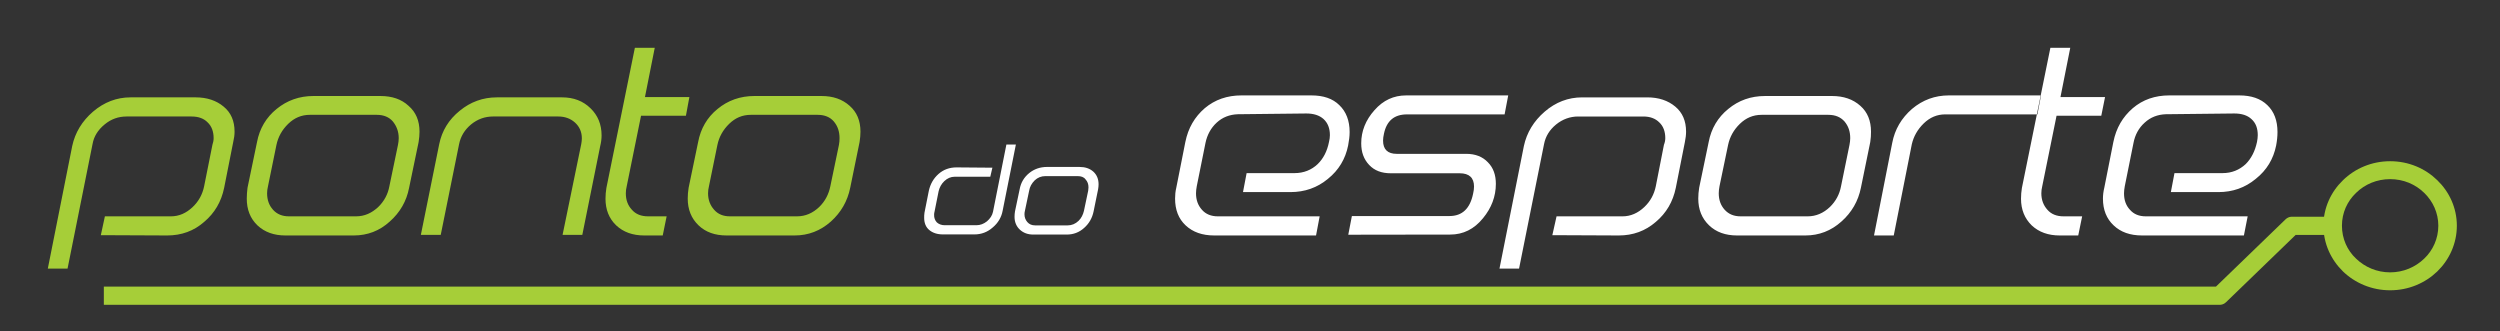
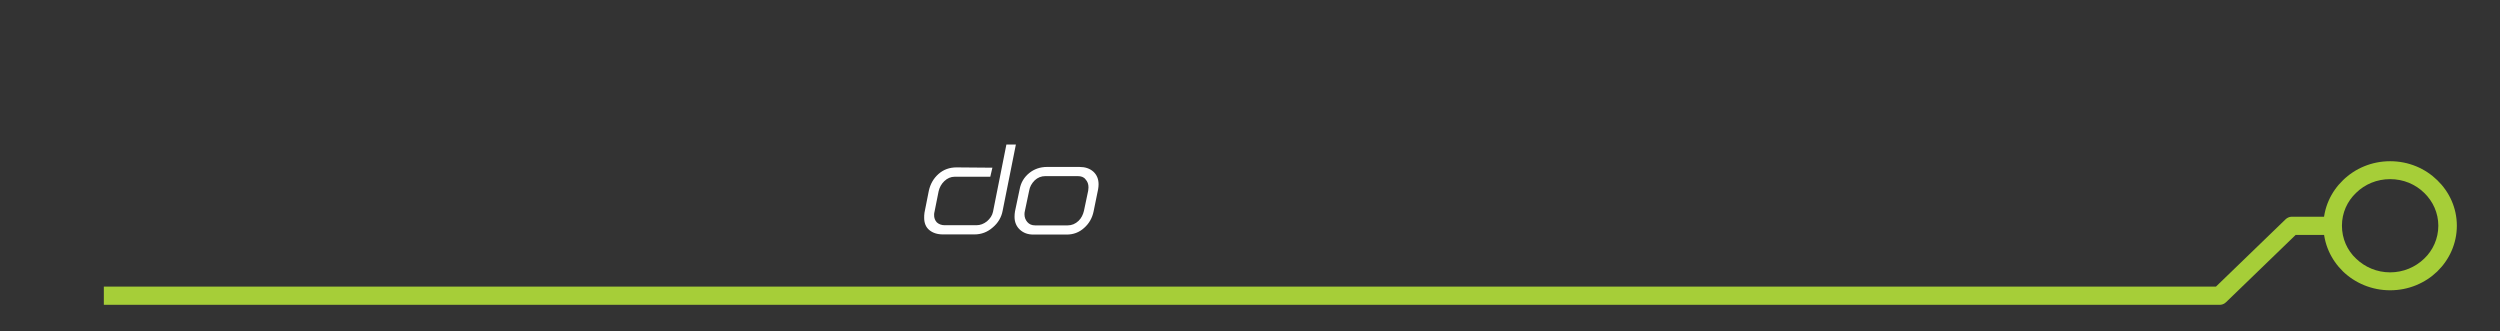
<svg xmlns="http://www.w3.org/2000/svg" xmlns:ns1="http://sodipodi.sourceforge.net/DTD/sodipodi-0.dtd" xmlns:ns2="http://www.inkscape.org/namespaces/inkscape" xmlns:ns3="http://xml.openoffice.org/svg/export" version="1.2" width="166mm" height="22mm" viewBox="0 0 16599.999 2200.001" preserveAspectRatio="xMidYMid" clip-path="url(#presentation_clip_path)" xml:space="preserve" id="svg75" ns1:docname="pontodoesporte.svg" ns2:version="1.3.2 (091e20e, 2023-11-25, custom)" style="fill-rule:evenodd;stroke-width:28.222;stroke-linejoin:round">
  <rect x="0" y="0" width="16599.999" height="2200.001" fill="#333333" stroke="none" />
  <ns1:namedview pagecolor="#ffffff" bordercolor="#666666" borderopacity="1" objecttolerance="10" gridtolerance="10" guidetolerance="10" ns2:pageopacity="0" ns2:pageshadow="2" ns2:window-width="1920" ns2:window-height="1057" id="namedview77" showgrid="false" ns2:zoom="0.6625" ns2:cx="328.30189" ns2:cy="38.490566" ns2:window-x="1912" ns2:window-y="-8" ns2:window-maximized="1" ns2:current-layer="svg75" ns2:showpageshadow="2" ns2:pagecheckerboard="0" ns2:deskcolor="#d1d1d1" ns2:document-units="mm" />
  <defs class="ClipPathGroup" id="defs5">
    <clipPath id="presentation_clip_path" clipPathUnits="userSpaceOnUse">
      <rect x="0" y="0" width="19050" height="3810" id="rect2" />
    </clipPath>
  </defs>
  <defs class="TextShapeIndex" id="defs9">
    <g ns3:slide="id1" ns3:id-list="id3" id="g7" />
  </defs>
  <defs class="EmbeddedBulletChars" id="defs38">
    <g id="bullet-char-template(57356)" transform="matrix(4.8828125e-4,0,0,-4.8828125e-4,0,0)">
      <path d="M 580,1141 1163,571 580,0 -4,571 Z" id="path11" ns2:connector-curvature="0" />
    </g>
    <g id="bullet-char-template(57354)" transform="matrix(4.8828125e-4,0,0,-4.8828125e-4,0,0)">
      <path d="M 8,1128 H 1137 V 0 H 8 Z" id="path14" ns2:connector-curvature="0" />
    </g>
    <g id="bullet-char-template(10146)" transform="matrix(4.8828125e-4,0,0,-4.8828125e-4,0,0)">
-       <path d="M 174,0 602,739 174,1481 1456,739 Z M 1358,739 309,1346 659,739 Z" id="path17" ns2:connector-curvature="0" />
-     </g>
+       </g>
    <g id="bullet-char-template(10132)" transform="matrix(4.8828125e-4,0,0,-4.8828125e-4,0,0)">
      <path d="M 2015,739 1276,0 H 717 l 543,543 H 174 v 393 h 1086 l -543,545 h 557 z" id="path20" ns2:connector-curvature="0" />
    </g>
    <g id="bullet-char-template(10007)" transform="matrix(4.8828125e-4,0,0,-4.8828125e-4,0,0)">
      <path d="m 0,-2 c -7,16 -16,29 -25,39 l 381,530 c -94,256 -141,385 -141,387 0,25 13,38 40,38 9,0 21,-2 34,-5 21,4 42,12 65,25 l 27,-13 111,-251 280,301 64,-25 24,25 c 21,-10 41,-24 62,-43 C 886,937 835,863 770,784 769,783 710,716 594,584 L 774,223 c 0,-27 -21,-55 -63,-84 l 16,-20 C 717,90 699,76 672,76 641,76 570,178 457,381 L 164,-76 c -22,-34 -53,-51 -92,-51 -42,0 -63,17 -64,51 -7,9 -10,24 -10,44 0,9 1,19 2,30 z" id="path23" ns2:connector-curvature="0" />
    </g>
    <g id="bullet-char-template(10004)" transform="matrix(4.8828125e-4,0,0,-4.8828125e-4,0,0)">
      <path d="M 285,-33 C 182,-33 111,30 74,156 52,228 41,333 41,471 c 0,78 14,145 41,201 34,71 87,106 158,106 53,0 88,-31 106,-94 l 23,-176 c 8,-64 28,-97 59,-98 l 735,706 c 11,11 33,17 66,17 42,0 63,-15 63,-46 V 965 c 0,-36 -10,-64 -30,-84 L 442,47 C 390,-6 338,-33 285,-33 Z" id="path26" ns2:connector-curvature="0" />
    </g>
    <g id="bullet-char-template(9679)" transform="matrix(4.8828125e-4,0,0,-4.8828125e-4,0,0)">
      <path d="M 813,0 C 632,0 489,54 383,161 276,268 223,411 223,592 c 0,181 53,324 160,431 106,107 249,161 430,161 179,0 323,-54 432,-161 108,-107 162,-251 162,-431 0,-180 -54,-324 -162,-431 C 1136,54 992,0 813,0 Z" id="path29" ns2:connector-curvature="0" />
    </g>
    <g id="bullet-char-template(8226)" transform="matrix(4.8828125e-4,0,0,-4.8828125e-4,0,0)">
      <path d="m 346,457 c -73,0 -137,26 -191,78 -54,51 -81,114 -81,188 0,73 27,136 81,188 54,52 118,78 191,78 73,0 134,-26 185,-79 51,-51 77,-114 77,-187 0,-75 -25,-137 -76,-188 -50,-52 -112,-78 -186,-78 z" id="path32" ns2:connector-curvature="0" />
    </g>
    <g id="bullet-char-template(8211)" transform="matrix(4.8828125e-4,0,0,-4.8828125e-4,0,0)">
-       <path d="M -4,459 H 1135 V 606 H -4 Z" id="path35" ns2:connector-curvature="0" />
-     </g>
+       </g>
  </defs>
  <defs class="TextEmbeddedBitmaps" id="defs40" />
  <path style="fill:none;stroke:#a6ce38;stroke-width:121" ns2:connector-curvature="0" id="path47" d="m 15489.49,1499.5 h -271 l -480,464 H 689.5" />
  <path style="fill:#a6ce38;stroke:none" ns2:connector-curvature="0" id="path49" d="m 15870.49,1189.5 c -88,0 -168,34 -226,91 -59,56 -94,133 -94,218 0,86 35,164 94,219 58,56 138,91 226,91 88,0 168,-35 226,-91 58,-55 94,-133 94,-219 0,-85 -36,-162 -94,-218 -58,-57 -138,-91 -226,-91 z m -313,7 c 80,-78 191,-126 313,-126 123,0 233,48 313,126 80,77 130,184 130,302 0,119 -50,226 -130,304 -80,77 -190,125 -313,125 -122,0 -233,-48 -313,-125 -80,-78 -130,-185 -130,-304 0,-118 50,-225 130,-302 z" />
-   <path style="fill:#a6ce38;stroke:none" ns2:connector-curvature="0" id="path51" d="m 1488.5,1246.5 c -19,93 -63,168 -133,227 -68,60 -150,90 -246,90 l -440,-2 27,-125 h 438 c 54,0 102,-21 145,-62 40,-38 65,-84 76,-138 l 55,-275 c 5,-15 8,-30 8,-44 0,-44 -13,-80 -40,-105 -25,-26 -61,-39 -106,-39 H 840.5 c -54,0 -103,17 -146,53 -44,36 -71,79 -80,130 L 448.5,1783.5 H 317.5 l 162,-814 c 19,-89 66,-166 138,-228 74,-63 157,-95 249,-95 h 433 c 75,0 137,21 185,61 49,40 73,95 73,167 0,21 -3,44 -9,69 z m 1228,0 c -17,89 -60,164 -129,225 -67,61 -147,92 -239,92 h -453 c -76,0 -138,-22 -186,-67 -48,-46 -71,-105 -71,-178 0,-23 2,-48 5,-72 l 63,-303 c 17,-90 61,-164 130,-220 70,-57 151,-86 245,-86 h 444 c 77,0 140,21 187,65 49,42 73,99 73,172 0,21 -2,44 -6,69 z m -131,-10 57,-274 c 3,-16 5,-30 5,-45 0,-44 -14,-80 -39,-111 -25,-29 -61,-44 -106,-44 h -446 c -54,0 -102,20 -143,60 -41,40 -67,87 -78,140 l -56,274 c -4,16 -6,32 -6,47 0,44 13,80 39,109 27,30 62,44 106,44 h 446 c 55,0 103,-21 147,-62 39,-38 64,-84 74,-138 z m 1281,323 h -131 l 124,-603 c 2,-13 4,-25 4,-37 0,-43 -15,-78 -46,-106 -29,-26 -66,-40 -111,-40 h -432 c -54,0 -103,17 -147,53 -43,36 -69,80 -79,130 l -122,603 h -132 l 122,-603 c 18,-88 63,-162 136,-221 72,-59 154,-89 247,-89 h 433 c 76,0 139,24 188,72 49,47 74,107 74,181 0,22 -3,46 -9,70 z m 534,4 h -123 c -76,0 -138,-22 -186,-67 -48,-46 -71,-105 -71,-177 0,-24 2,-48 6,-72 l 189,-930 h 132 l -65,327 h 295 l -23,124 h -298 l -95,468 c -4,16 -6,32 -6,47 0,44 13,80 40,109 26,30 62,44 108,44 h 123 z m 1245,-317 c -18,89 -61,164 -129,225 -69,61 -149,92 -240,92 h -452 c -77,0 -139,-22 -186,-67 -48,-46 -72,-105 -72,-178 0,-23 2,-48 6,-72 l 63,-303 c 17,-90 60,-164 129,-220 69,-57 151,-86 245,-86 h 445 c 76,0 138,21 187,65 48,42 72,99 72,172 0,21 -2,44 -6,69 z m -132,-10 57,-274 c 3,-16 4,-30 4,-45 0,-44 -12,-80 -38,-111 -25,-29 -61,-44 -107,-44 h -444 c -56,0 -103,20 -144,60 -41,40 -67,87 -78,140 l -56,274 c -4,16 -6,32 -6,47 0,44 14,80 40,109 26,30 61,44 105,44 h 446 c 55,0 104,-21 147,-62 39,-38 63,-84 74,-138 z" />
  <path style="fill:#ffffff;stroke:none" ns2:connector-curvature="0" id="path53" d="m 6657.5,1399.5 c -8,43 -30,81 -66,111 -35,31 -76,46 -121,46 h -209 c -38,0 -68,-10 -91,-29 -23,-19 -34,-47 -34,-81 0,-10 0,-22 2,-34 l 29,-146 c 10,-45 31,-82 65,-112 33,-29 73,-43 119,-43 l 238,2 -14,60 h -236 c -26,0 -49,10 -69,29 -20,19 -32,42 -38,67 l -27,135 c -2,8 -3,14 -3,20 -1,22 6,39 18,52 13,12 31,19 52,19 h 211 c 25,0 49,-9 70,-26 21,-18 35,-39 40,-63 l 89,-447 h 63 z m 604,4 c -9,44 -30,81 -63,110 -33,30 -72,44 -116,44 h -221 c -37,0 -66,-11 -89,-32 -24,-22 -36,-51 -36,-86 0,-12 1,-24 3,-36 l 31,-147 c 8,-44 29,-79 63,-107 33,-27 73,-41 119,-41 h 215 c 38,0 68,10 92,31 23,21 35,49 35,84 0,10 -1,22 -3,33 z m -64,-4 28,-133 c 1,-8 2,-15 2,-22 0,-22 -6,-39 -20,-54 -11,-15 -29,-21 -51,-21 h -216 c -26,0 -50,9 -70,28 -20,20 -33,43 -37,69 l -28,133 c -2,8 -3,15 -3,23 0,21 7,38 19,52 13,15 30,22 52,22 h 216 c 27,0 51,-10 72,-30 19,-18 30,-42 36,-67 z" />
-   <path style="fill:#ffffff;stroke:none" ns2:connector-curvature="0" id="path55" d="m 8951.493,966.5 c -18,89 -62,163 -133.999,221 -71,59 -153.999,88 -248.999,88 h -314.998 l 24,-126 h 317.998 c 61,0 112.999,-21 153.999,-60 38,-37 63,-86 75,-147 4,-16 6,-31 6,-45 0,-46 -14,-81 -42,-107 -28,-25 -65.999,-37 -114.999,-37 l -453.997,5 c -55,2 -101.999,20 -140.999,56 -38,35 -63,81 -74,134 l -58,288 c -3,17 -5,32 -5,47 0,44 13,80 39,109 26,30 61.999,44 105.999,44 h 675.996 l -24,127 h -675.996 c -79,0 -141.999,-22 -189.999,-67 -47,-44 -70,-103 -70,-178 0,-23 2,-47 8,-72 l 60,-303 c 19,-94 61.999,-167 128.999,-225 68,-57 148.999,-85 243.999,-85 h 463.997 c 79.999,0 141.999,21 185.999,65 45,43 68,103 68,178 0,29 -4,58 -10,90 z m 829.995,319 c -20,99 -72,149 -156.999,149 h -647.996 l -24,124 676.996,-1 c 86,0 158.999,-36 217.999,-109 56,-68 85,-144 85,-228 0,-59 -17,-107 -53,-143 -35,-37 -83,-56 -142.999,-56 h -461.997 c -60,0 -90.999,-29 -90.999,-88 0,-13 2,-29 6,-46 18,-86 68.999,-128 152.999,-128 h 647.997 l 24,-126 h -677.997 c -82,0 -151.999,32 -209.999,98 -59,66 -87.999,140 -87.999,220 0,59 17,106 53,144 35,37 81.999,55 142.999,55 h 457.997 c 63,0 94.999,30 94.999,88 0,15 -2,30 -6,47 z m 1346.001,-39 c -19,93 -63,168 -133,227 -69,60 -151,90 -246,90 l -441,-2 28,-125 h 438 c 53,0 102,-21 145,-62 40,-38 65,-84 76,-138 l 54,-275 c 6,-15 9,-30 9,-44 0,-44 -13,-80 -40,-105 -26,-26 -61,-39 -106,-39 h -433 c -53,0 -103,18 -146,53 -44,36 -70.001,79 -80.001,130 l -166.001,827 h -130 l 162.001,-814 c 19,-89 66,-166 138,-228 73.001,-63 156.001,-95 249.001,-95 h 433 c 75,0 137,21 185,61 48,40 72,95 72,167 0,21 -3,44 -8,69 z m 1229,0 c -18,89 -61,164 -130,225 -68,61 -148,92 -239,92 h -453 c -77,0 -139,-22 -186,-67 -48,-46 -72,-105 -72,-178 0,-23 2,-47 6,-72 l 63,-303 c 17,-90 61,-164 130,-220 69,-57 150,-86 245,-86 h 444 c 76,0 139,21 188,65 48,42 71,100 71,172 0,21 -1,44 -5,69 z m -132,-10 56,-274 c 3,-16 5,-30 5,-45 0,-44 -12,-80 -38,-111 -26,-29 -61,-44 -107,-44 h -444 c -55,0 -103,20 -144,60 -41,40 -67,87 -78,140 l -57,274 c -3,16 -5,32 -5,47 0,44 13,80 39,109 27,30 62,44 106,44 h 446 c 54,0 104,-21 147,-62 39,-38 64,-84 74,-138 z m 1304,-477 h -613 c -53,0 -101,20 -142,60 -42,41 -67,87 -79,138 l -120,606 h -131 l 121,-615 c 17,-89 61,-164 131,-225 71,-60 153,-90 245,-90 h 612 z m 271,804 h -123 c -76,0 -138,-22 -186,-67 -47,-46 -71,-105 -71,-177 0,-24 2,-48 6,-72 l 189,-930 h 132 l -65,327 h 296 l -25,124 h -297 l -95,468 c -4,16 -6,32 -6,47 0,44 14,80 40,109 26,30 62,44 108,44 h 123 z m 1314,-597 c -18,89 -62,163 -135,221 -71,59 -154,88 -248,88 h -316 l 24,-126 h 319 c 61,0 112,-21 154,-60 37,-37 62,-86 75,-147 3,-16 5,-31 5,-45 0,-46 -13,-81 -42,-107 -27,-25 -65,-37 -114,-37 l -455,5 c -54,2 -101,20 -140,56 -39,35 -64,81 -74,134 l -58,288 c -3,17 -5,32 -5,47 0,44 12,80 39,109 26,30 61,44 106,44 h 676 l -25,127 h -676 c -79,0 -142,-22 -189,-67 -47,-44 -71,-103 -71,-178 0,-23 3,-47 9,-72 l 60,-303 c 19,-94 62,-167 129,-225 67,-57 148,-85 243,-85 h 464 c 80,0 142,21 187,65 45,43 67,103 67,178 0,29 -3,58 -9,90 z" />
</svg>